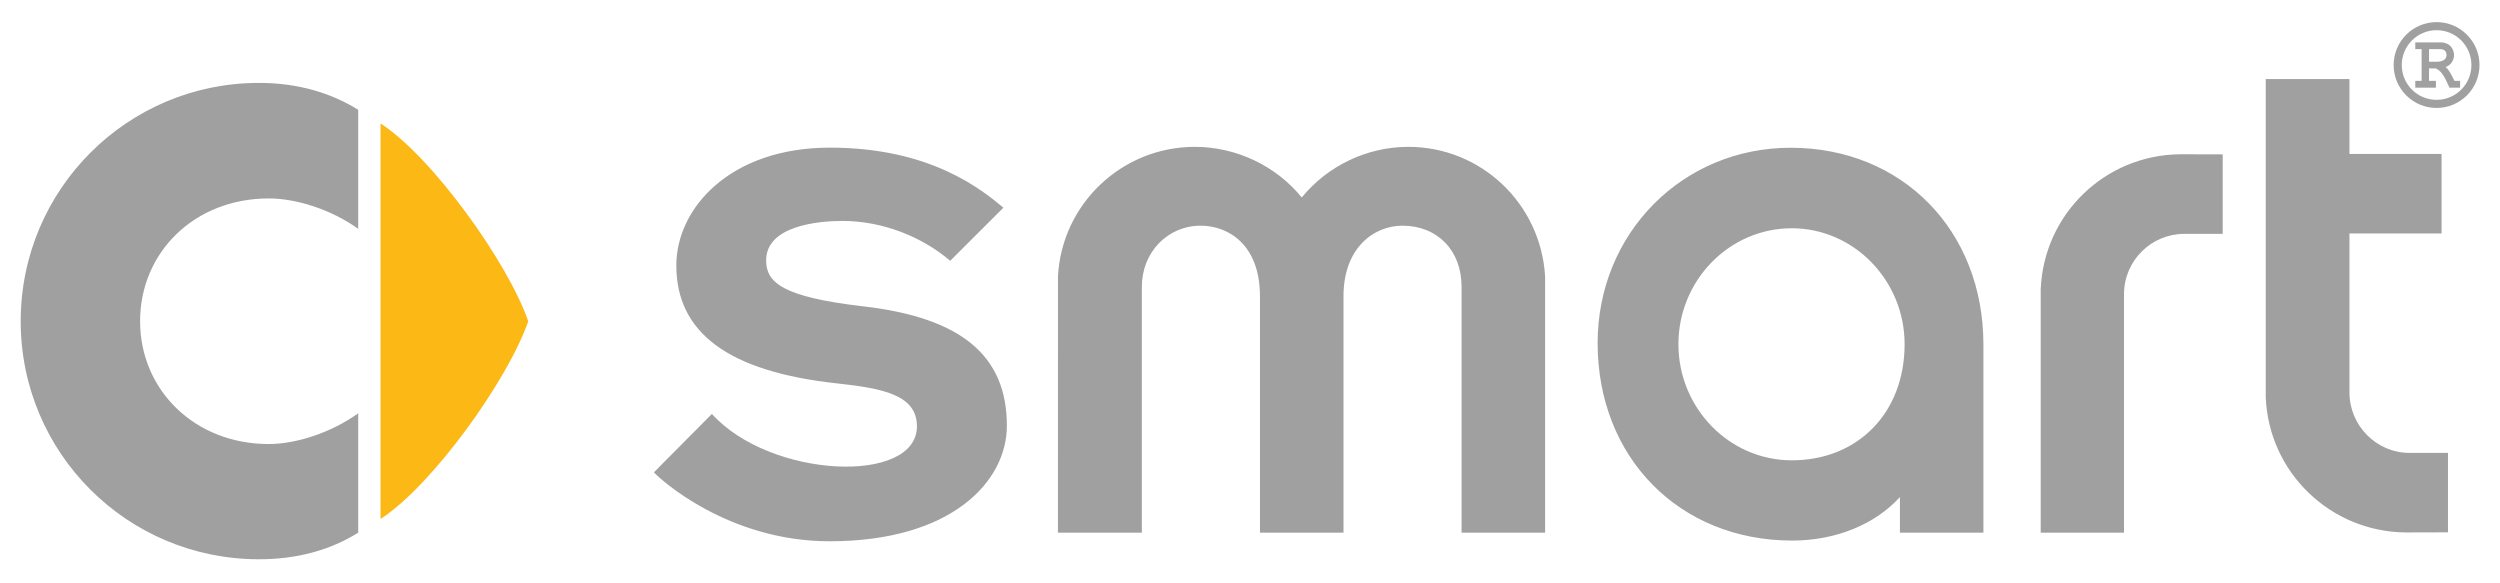
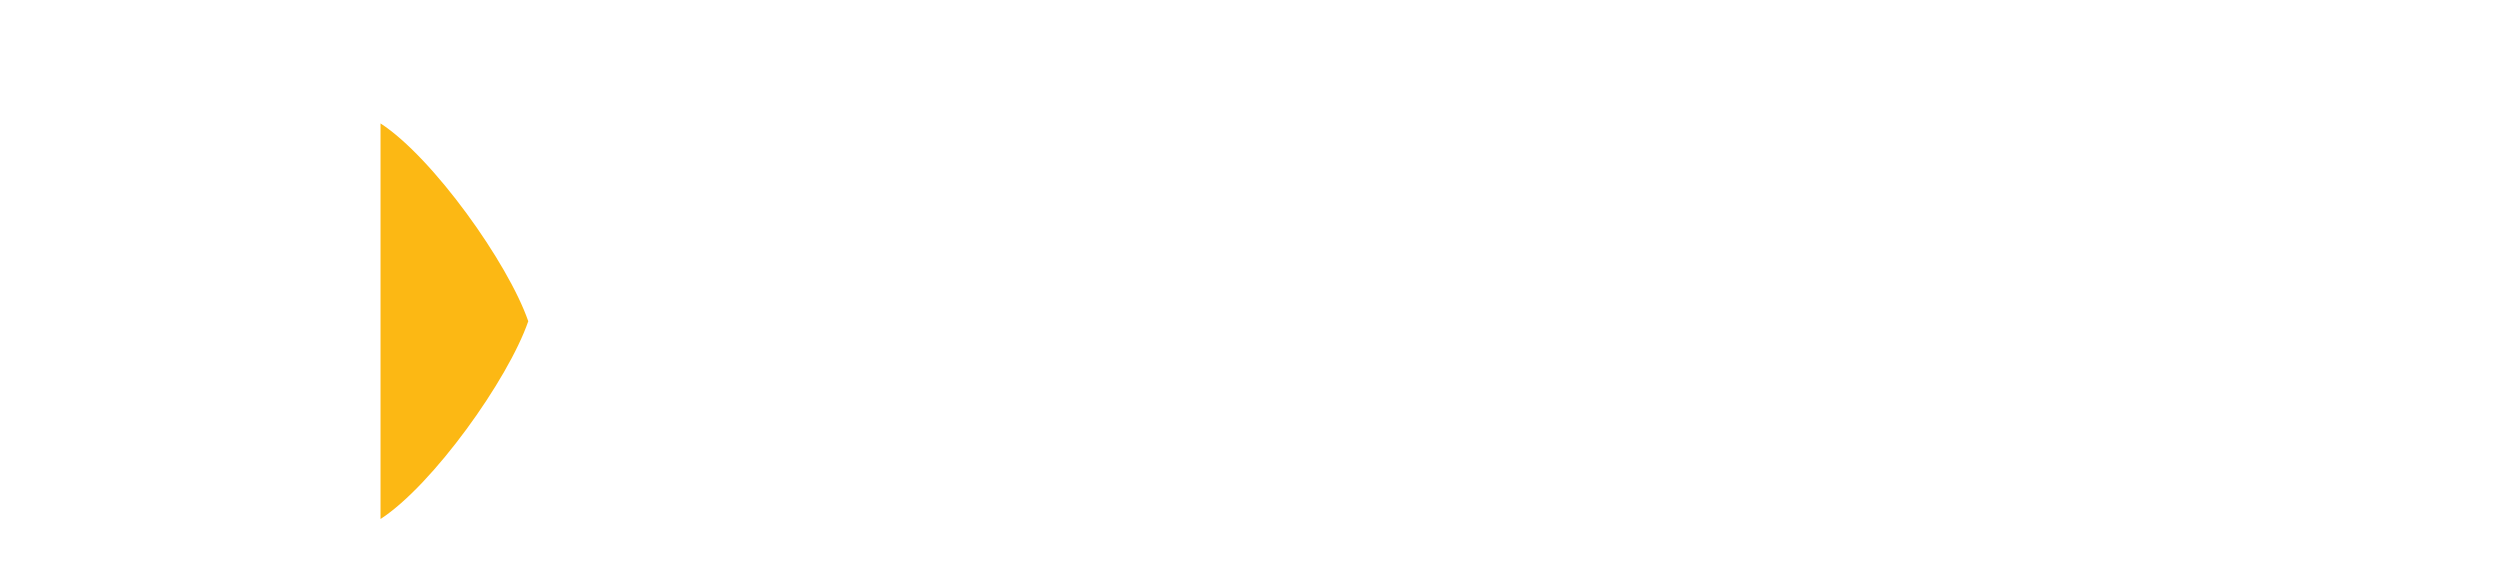
<svg xmlns="http://www.w3.org/2000/svg" xmlns:ns1="http://www.inkscape.org/namespaces/inkscape" xmlns:ns2="http://sodipodi.sourceforge.net/DTD/sodipodi-0.dtd" version="1.0" width="600" height="140" id="svg1879" ns1:version="0.48.1 " ns2:docname="smart logo without.svg">
  <ns2:namedview pagecolor="#ffffff" bordercolor="#666666" borderopacity="1" objecttolerance="10" gridtolerance="10" guidetolerance="10" ns1:pageopacity="0" ns1:pageshadow="2" ns1:window-width="1280" ns1:window-height="657" id="namedview3005" showgrid="false" ns1:zoom="0.93069973" ns1:cx="538.36121" ns1:cy="128.59252" ns1:window-x="0" ns1:window-y="0" ns1:window-maximized="1" ns1:current-layer="svg1879" />
  <defs id="defs1881" />
  <g id="g3021" transform="matrix(0.788,0,0,0.788,-64.175,-49.136)">
    <path d="m 197.335,99.945 c 15.914,10.312 38.841,42.484 44.999,60.247 -6.158,17.811 -29.085,49.903 -44.999,60.238 l 0,-120.484 z" style="fill:#fcb814;fill-rule:evenodd" id="_91331920" ns1:connector-curvature="0" />
-     <path d="m 163.279,122.791 c 8.315,0 18.933,3.302 27.262,9.258 l 0,-36.255 c -8.293,-5.161 -18.403,-8.19 -30.233,-8.19 -40.124,0 -72.566,32.5 -72.566,72.588 0,40.124 32.442,72.499 72.566,72.499 11.83,0 21.94,-2.913 30.233,-8.1 l 0,-36.355 c -8.329,5.955 -18.946,9.358 -27.262,9.358 -22.573,0 -39.169,-16.493 -39.169,-37.401 0,-21.007 16.595,-37.4 39.169,-37.4 z m 539.695,27.69 0,74.109 25.374,0 0,-72.656 c 0,-10.187 8.315,-18.345 18.332,-18.345 l 11.721,0 0,-24.216 -12.991,-0.035 c -22.924,0.238 -41.507,18.264 -42.436,41.143 z m 112.326,49.813 c -10.062,0 -18.274,-8.306 -18.287,-18.345 0,0 0,-45.941 0,-48.481 2.441,0 28.053,0 28.053,0 l 0,-24.232 c 0,0 -25.612,0 -28.053,0 0,-2.357 0,-22.799 0,-22.799 l -25.499,0 0,96.908 c 0.929,22.914 19.679,40.905 42.494,41.179 l 13.01,-0.032 0,-24.197 -11.718,0 z M 510.377,107.08 c -12.615,0 -24.593,5.775 -32.464,15.416 -7.84,-9.64 -19.933,-15.416 -32.58,-15.416 -22.133,0 -40.474,17.3 -41.668,39.41 l -0.01,78.1 25.558,0 0,-74.926 c 0,-10.48 7.862,-18.57 17.911,-18.57 8.293,0 18.062,5.618 18.062,21.544 l 0,71.952 25.442,0 0,-72.023 c 0,-14.769 9.293,-21.474 17.946,-21.474 10.698,0 18.014,7.589 18.014,18.57 l 0,74.926 25.445,0 0,-78.032 c -1.293,-22.178 -19.522,-39.478 -41.655,-39.478 z m 116.433,0.274 c -32.94,0 -58.784,26.056 -58.784,59.485 0,34.895 24.924,60.157 59.25,60.157 13.329,0 25.275,-4.945 32.818,-13.248 l 0,10.833 25.432,0 0,-57.276 c 0,-34.802 -24.776,-59.951 -58.716,-59.951 z m 0.341,95.197 c -19.081,0 -34.519,-15.962 -34.519,-35.349 0,-19.409 15.438,-35.323 34.519,-35.323 18.946,0 34.371,15.914 34.371,35.323 0,20.75 -14.11,35.349 -34.371,35.349 z M 344.351,155.654 c -24.65,-2.858 -29.564,-7.27 -29.564,-13.997 0,-10.631 16.11,-12.014 23.223,-12.014 12.181,0 24.229,4.775 32.828,12.149 l 16.21,-16.187 c -6.476,-5.354 -22.007,-18.287 -52.829,-18.287 -30.413,0 -46.793,18.445 -46.793,35.87 0,20.612 15.994,32.365 48.96,35.937 13.862,1.521 24.323,3.447 24.323,13.091 0,17.766 -44.558,15.985 -62.45,-3.788 l -17.66,17.785 c 1.666,1.894 22.412,20.998 53.53,20.998 37.14,0 53.973,-18.194 53.973,-35.198 0,-21.351 -13.872,-32.911 -43.751,-36.359 z M 828.979,86.979 c -0.633,-1.27 -1.678,-3.527 -2.72,-4.219 1.248,-0.331 2.608,-1.727 2.608,-3.666 0,-0.476 -0.274,-3.833 -4.196,-3.833 l -7.611,0 0,2.051 1.926,0 0,9.666 -1.926,0 0,2.074 6.283,0 0,-2.074 -2.1,0 0,-3.788 2.019,0 c 1.759,0.656 2.849,2.765 4.209,5.862 l 3.235,0 0,-2.074 -1.727,0 z m -7.736,-9.666 3.338,0 c 1.791,0 1.993,1.216 1.993,1.827 0,1.26 -1.122,2.01 -2.788,2.01 l -2.543,0 0,-3.836 z m 2.306,-8.222 c -7.216,0 -13.081,5.852 -13.081,13.078 0,7.216 5.865,13.068 13.081,13.068 7.212,0 13.068,-5.852 13.068,-13.068 0,-7.226 -5.856,-13.078 -13.068,-13.078 z m 0,23.673 c -5.856,0 -10.608,-4.743 -10.608,-10.595 0,-5.865 4.753,-10.618 10.608,-10.618 5.862,0 10.605,4.753 10.605,10.618 0,5.852 -4.743,10.595 -10.605,10.595 z" style="fill:#a0a0a0;fill-rule:evenodd" id="_93038808" ns1:connector-curvature="0" />
  </g>
</svg>